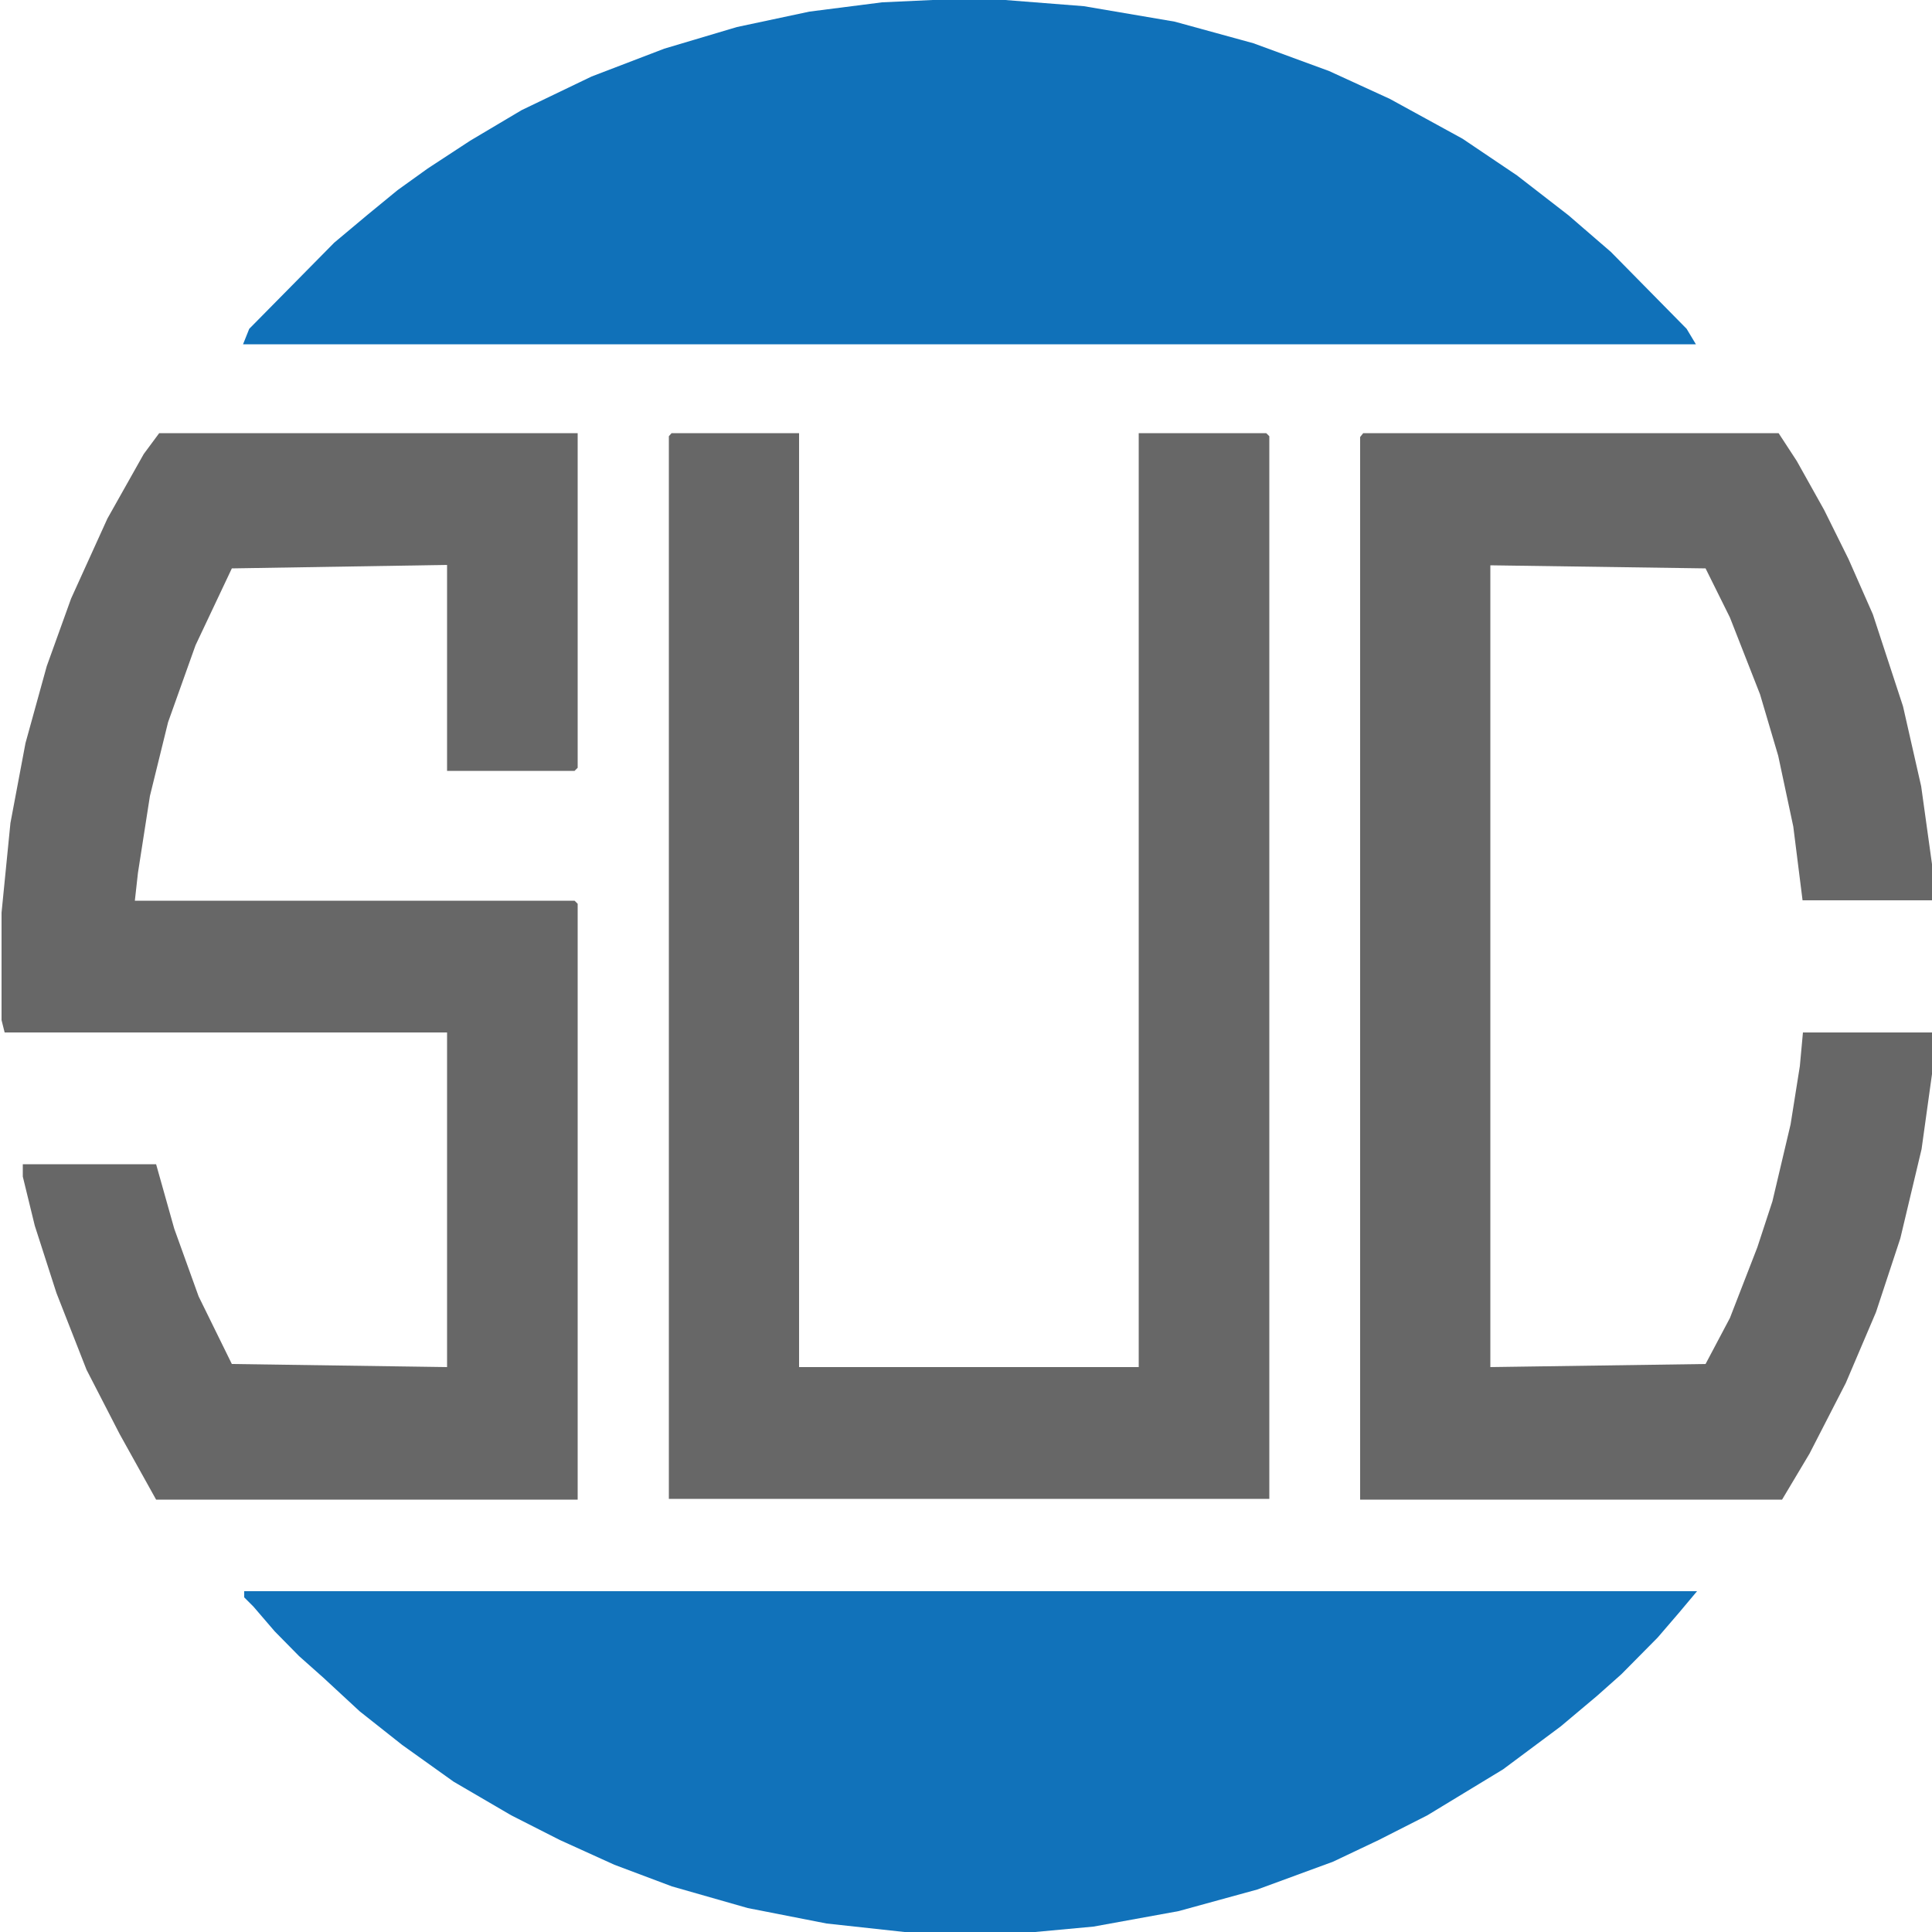
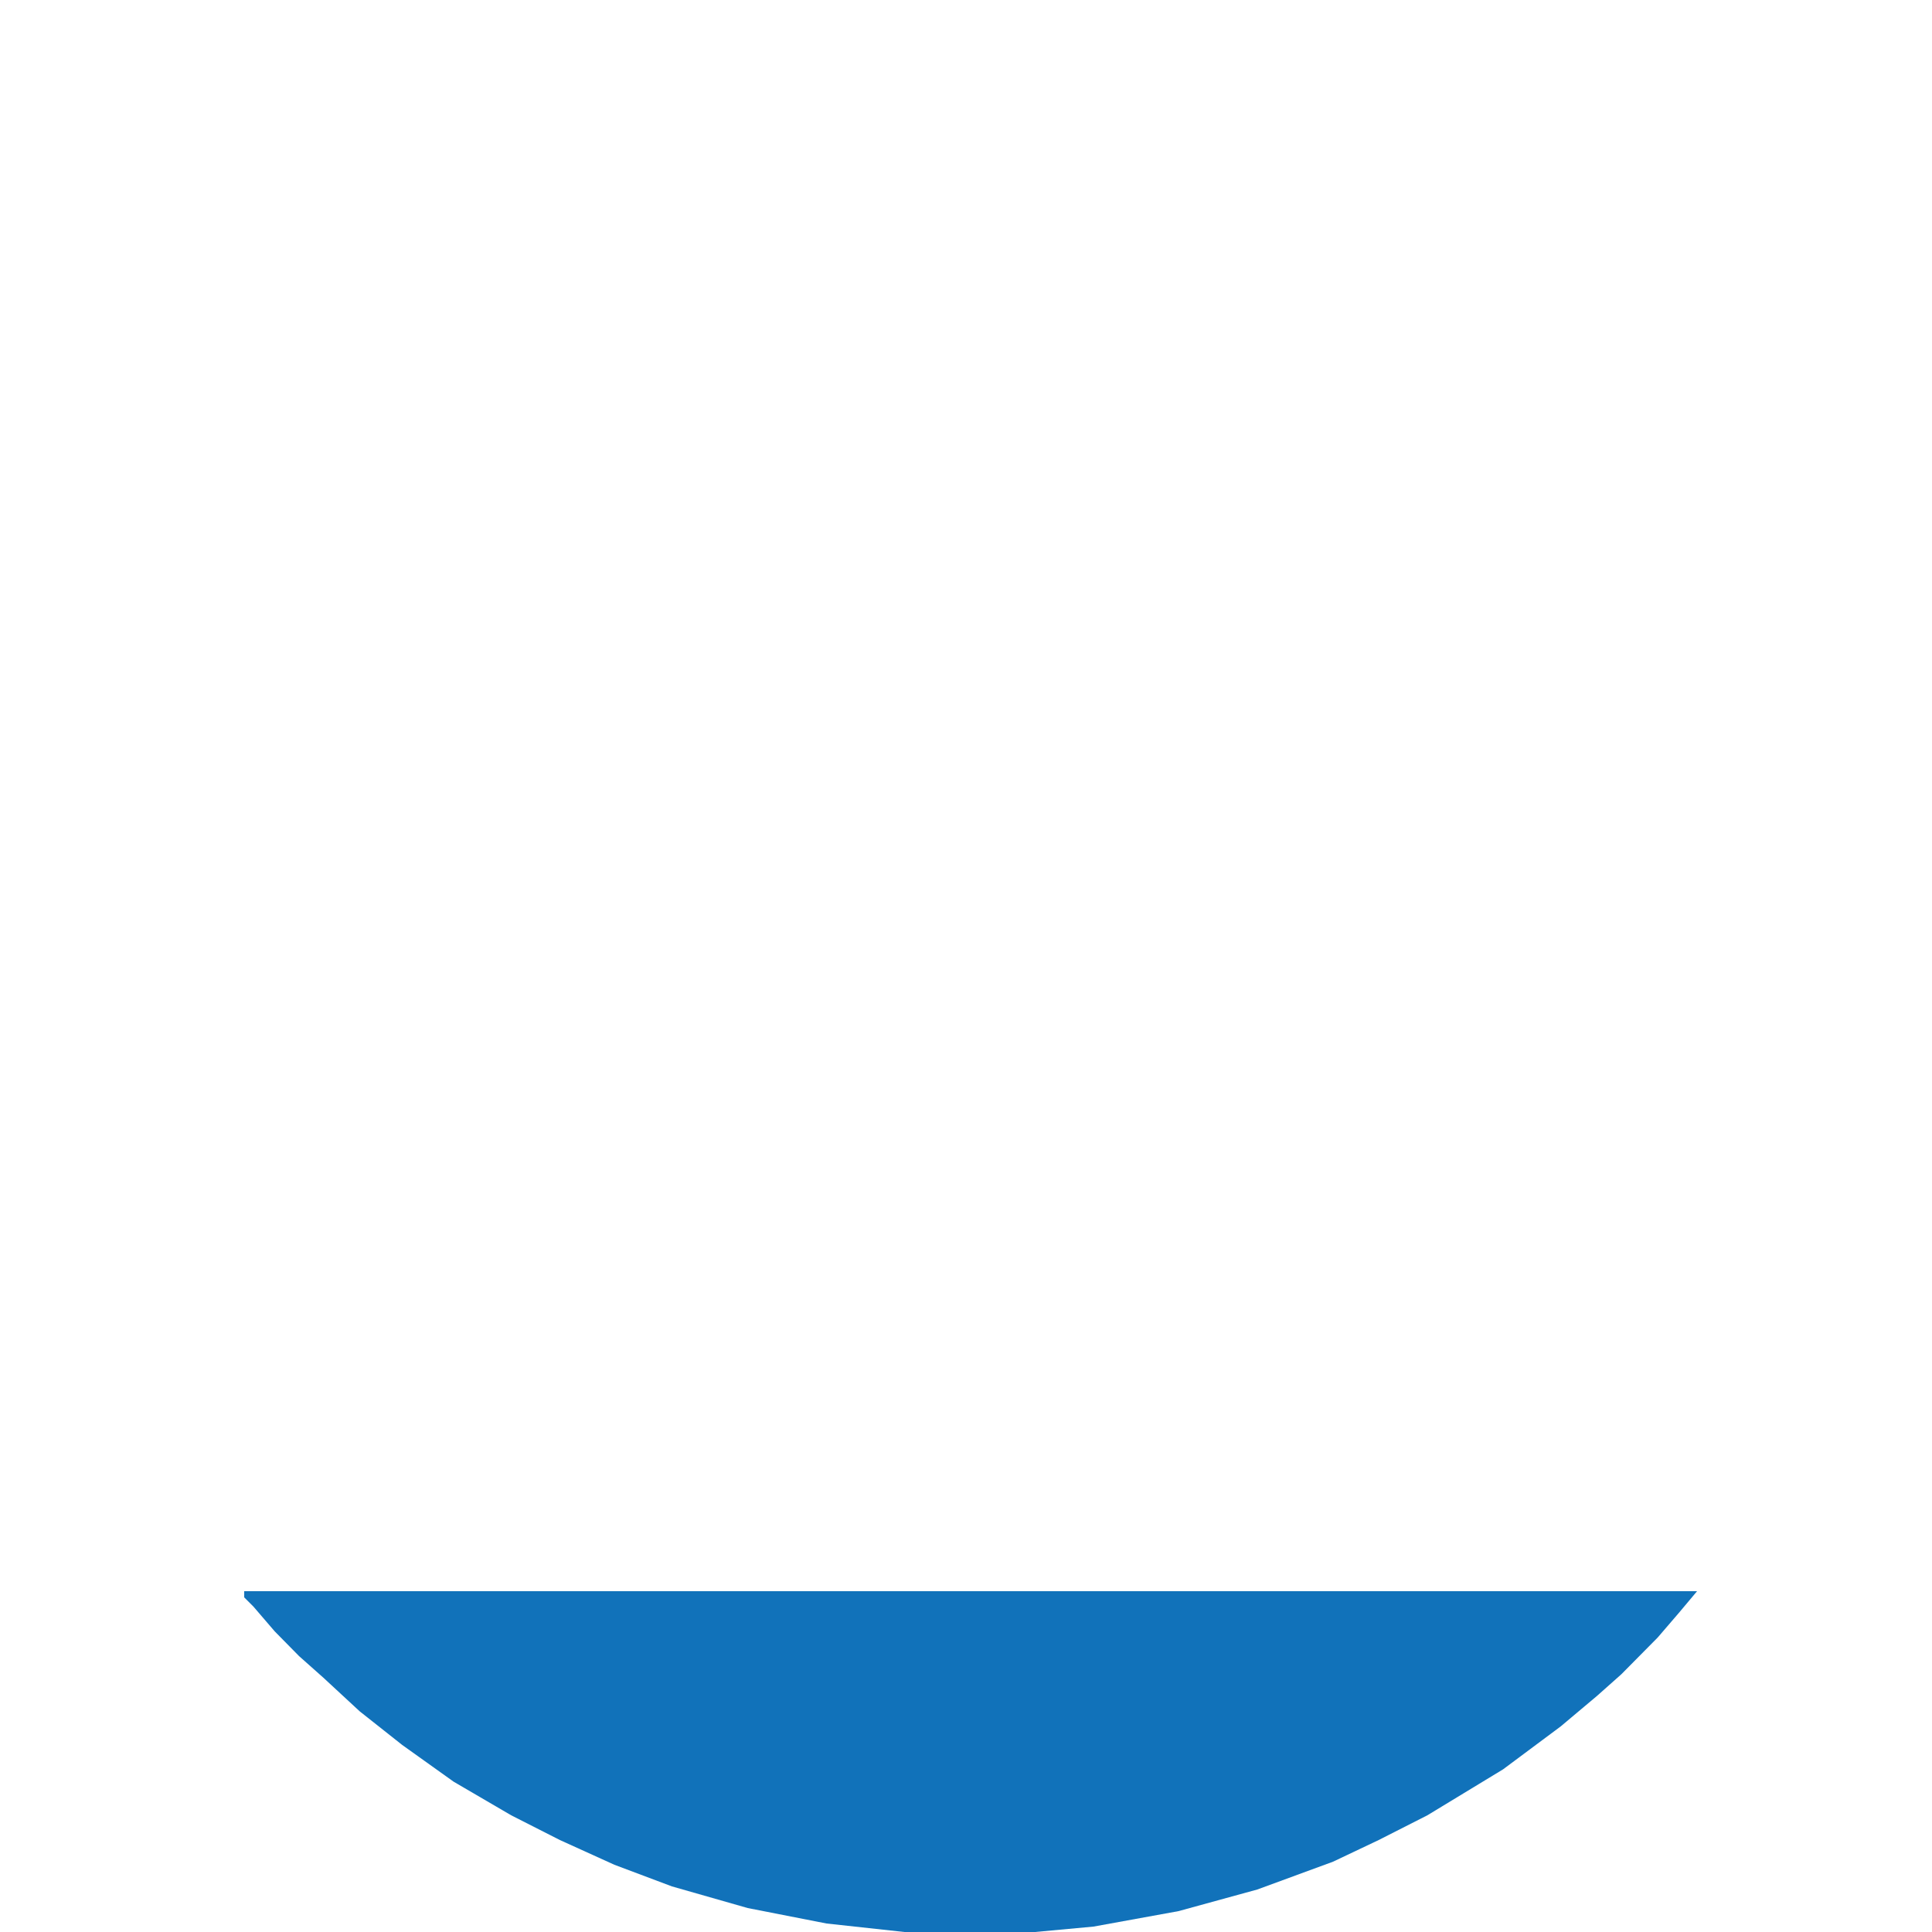
<svg xmlns="http://www.w3.org/2000/svg" version="1.1" id="Layer_1" x="0px" y="0px" viewBox="0 0 500 500" style="enable-background:new 0 0 500 500;" xml:space="preserve">
  <style type="text/css">
	.st0{fill:#1071B9;}
	.st1{fill:#1172BA;}
	.st2{fill:#676767;}
</style>
  <g>
-     <path class="st0" d="M241.3,0h18.8l20.4,1.6l23.5,4l20.4,5.6l19.6,7.2l15.7,7.2l18.8,10.3l14.1,9.5l13.3,10.3l11,9.5l19.6,19.9   l2.4,4h-376l1.6-4l22-22.3l8.6-7.2l7.8-6.4l7.8-5.6l11-7.2l13.3-7.9l18.1-8.7l18.8-7.2l18.8-5.6l18.8-4l18.8-2.4L241.3,0z" />
    <path class="st1" d="M63.2,411.8h376l-4.7,5.6l-5.5,6.4l-9.4,9.5l-6.3,5.6l-9.4,7.9l-14.9,11.1l-19.6,11.9l-12.6,6.4l-11.8,5.6   l-19.6,7.2l-20.4,5.6l-22,4l-17.3,1.6h-29.8l-22-2.4l-20.4-4l-19.6-5.6l-14.9-5.6l-14.1-6.4l-12.6-6.4l-14.9-8.7l-13.3-9.5l-11-8.7   l-9.4-8.7l-6.3-5.6l-6.3-6.4l-5.5-6.4l-2.4-2.4V411.8z" />
-     <path class="st2" d="M41.2,112.1h108.3v86.6l-0.8,0.8h-33v-53.3L60,147.1l-9.4,19.9l-7.1,19.9l-4.7,19.1l-3.1,19.9l-0.8,7.2h113.8   l0.8,0.8v154.2H40.4L31,371.2l-8.6-16.7l-7.8-19.9L9,317.2l-3.1-12.7v-3.2h34.5l4.7,16.7l6.3,17.5l8.6,17.5l55.7,0.8v-86.6H1.2   l-0.8-3.2v-27.8L2.7,213l3.9-20.7l5.5-19.9l6.3-17.5l9.4-20.7l9.4-16.7L41.2,112.1z" />
-     <path class="st2" d="M173.8,112.1h33v241.7h87.9V112.1h33l0.8,0.8v275H173.1v-275L173.8,112.1z" />
-     <path class="st2" d="M352.8,112.1h107.5l4.7,7.2l7.1,12.7l6.3,12.7l6.3,14.3l7.8,23.8l4.7,20.7l3.1,22.3v7.2h-33.8l-2.4-19.1   l-3.9-18.3l-4.7-15.9l-7.8-19.9l-6.3-12.7l-55.7-0.8v207.5l55.7-0.8l6.3-11.9l7.1-18.3l3.9-11.9l4.7-19.9l2.4-15.1l0.8-8.7h33.8   v7.9l-3.1,22.3l-5.5,23.1l-6.3,19.1l-7.8,18.3l-9.4,18.3l-7.1,11.9H352v-275L352.8,112.1z" />
  </g>
</svg>